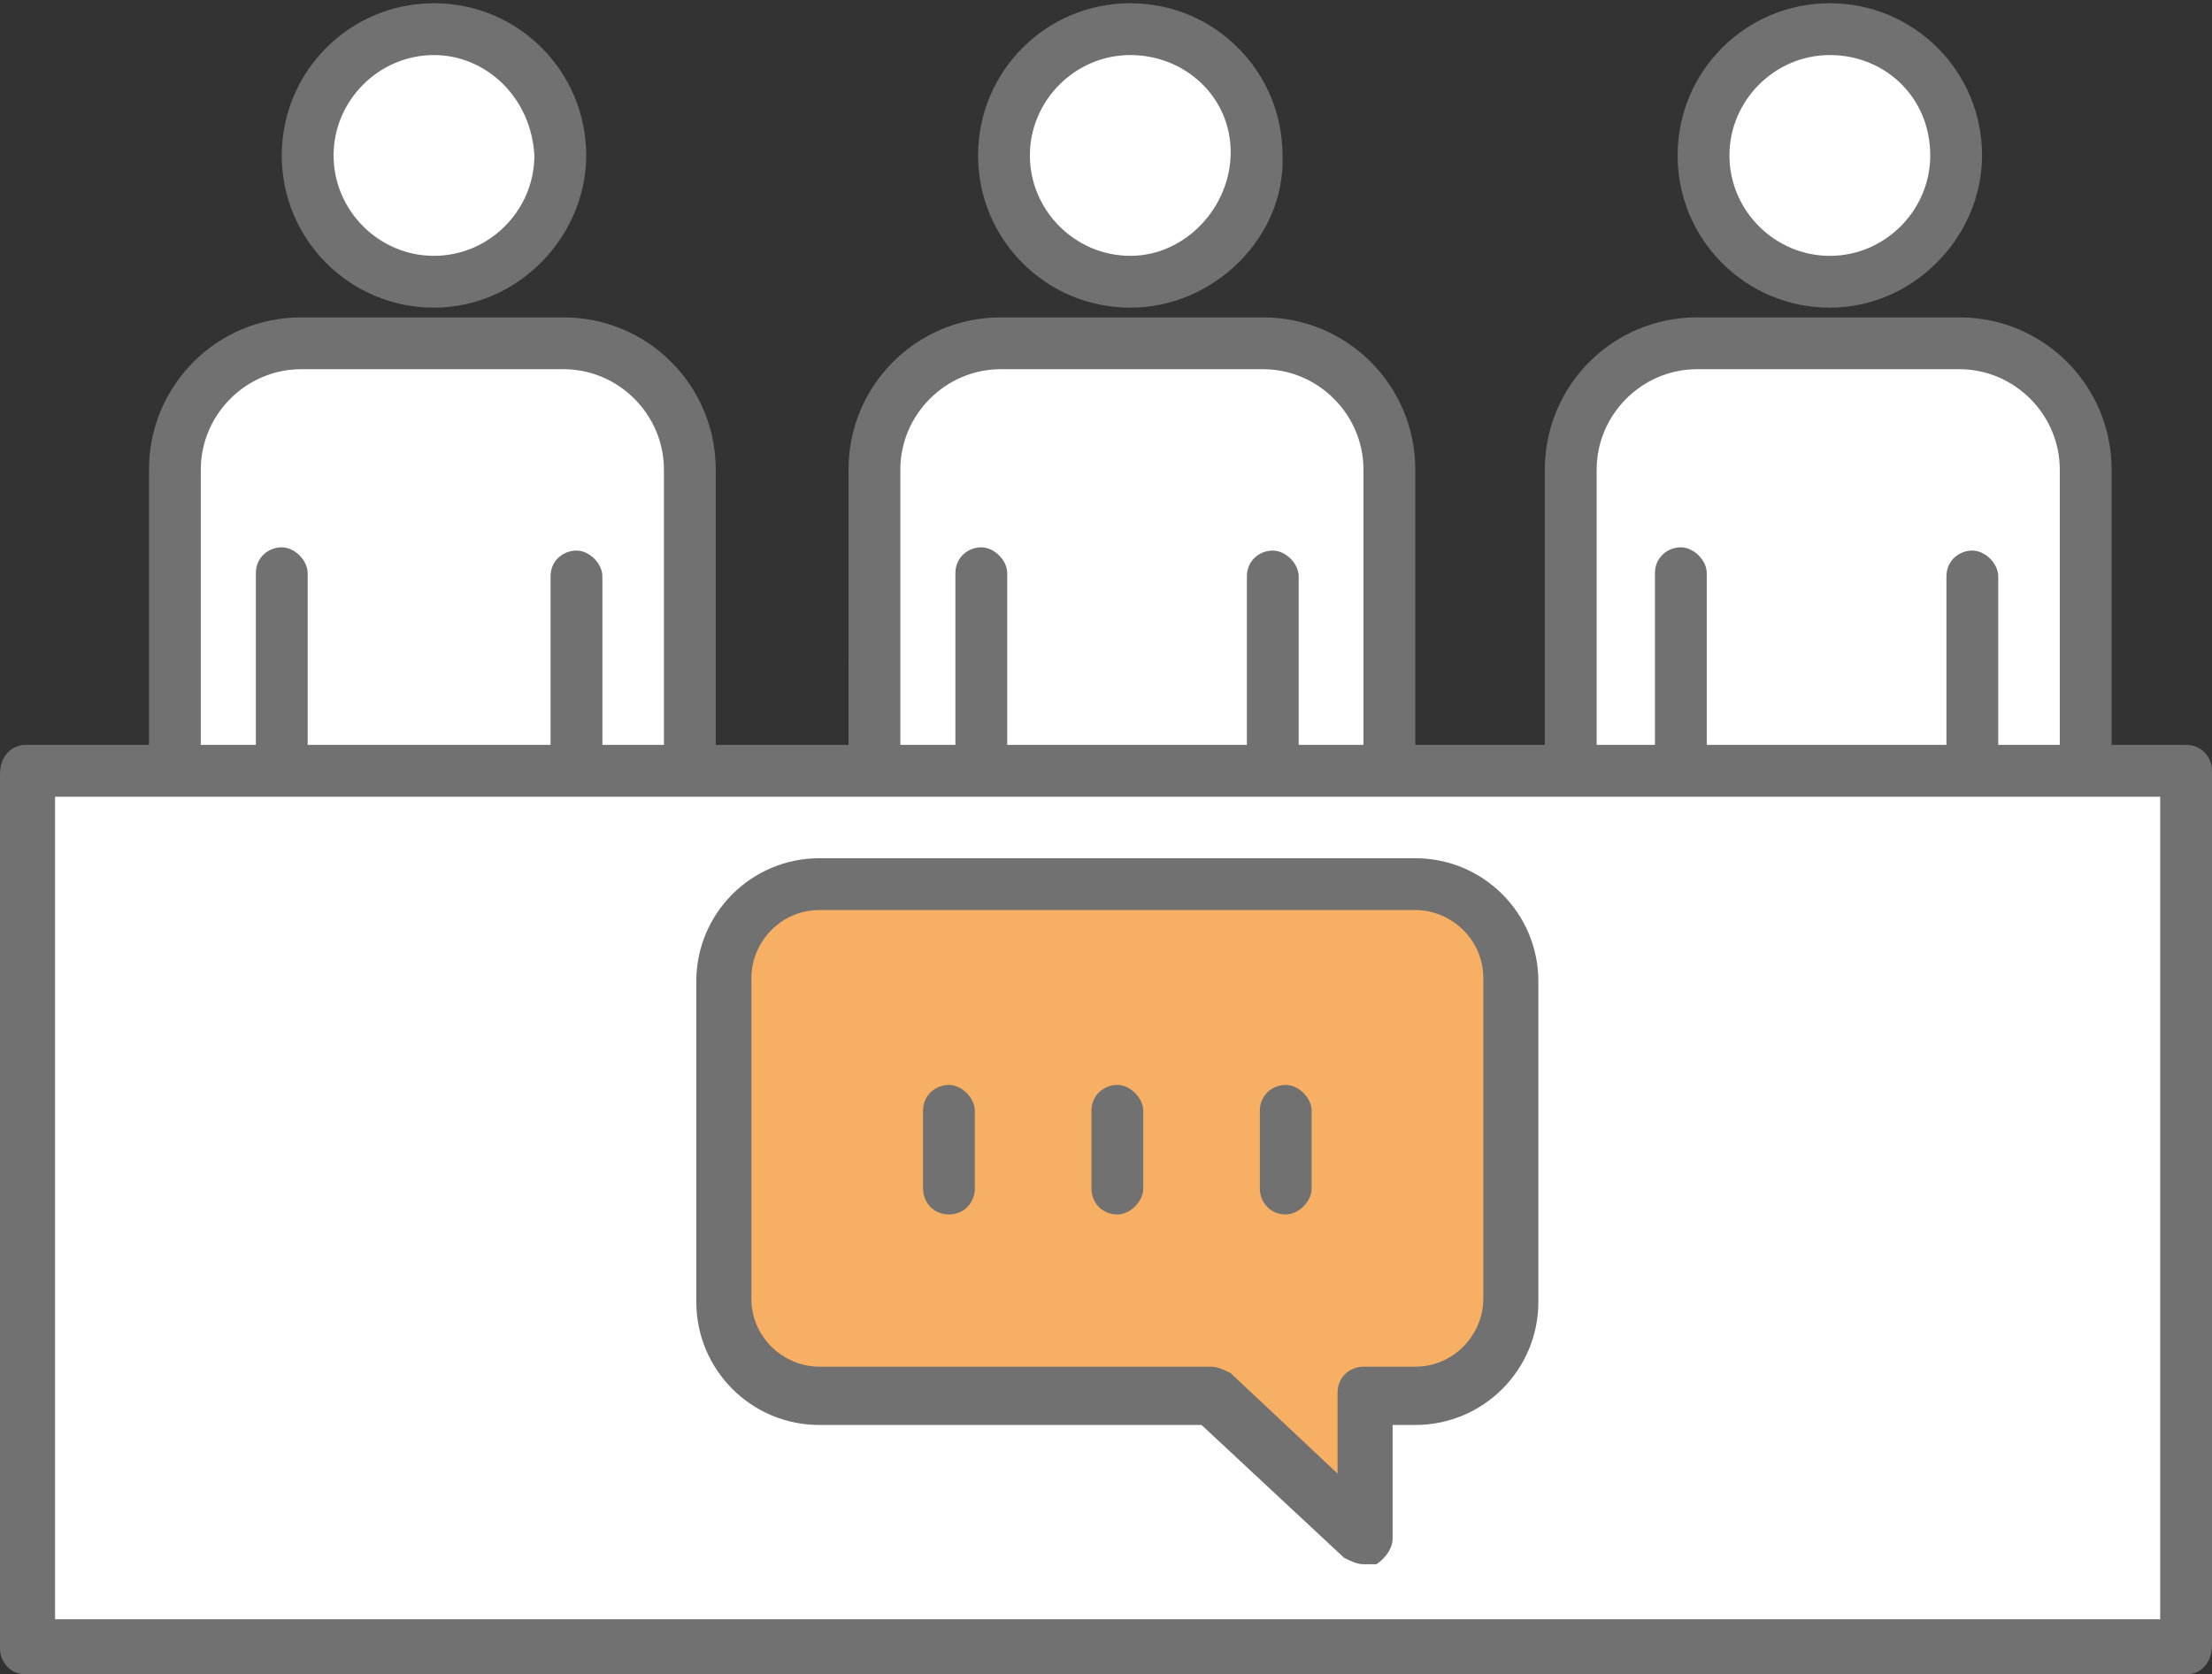
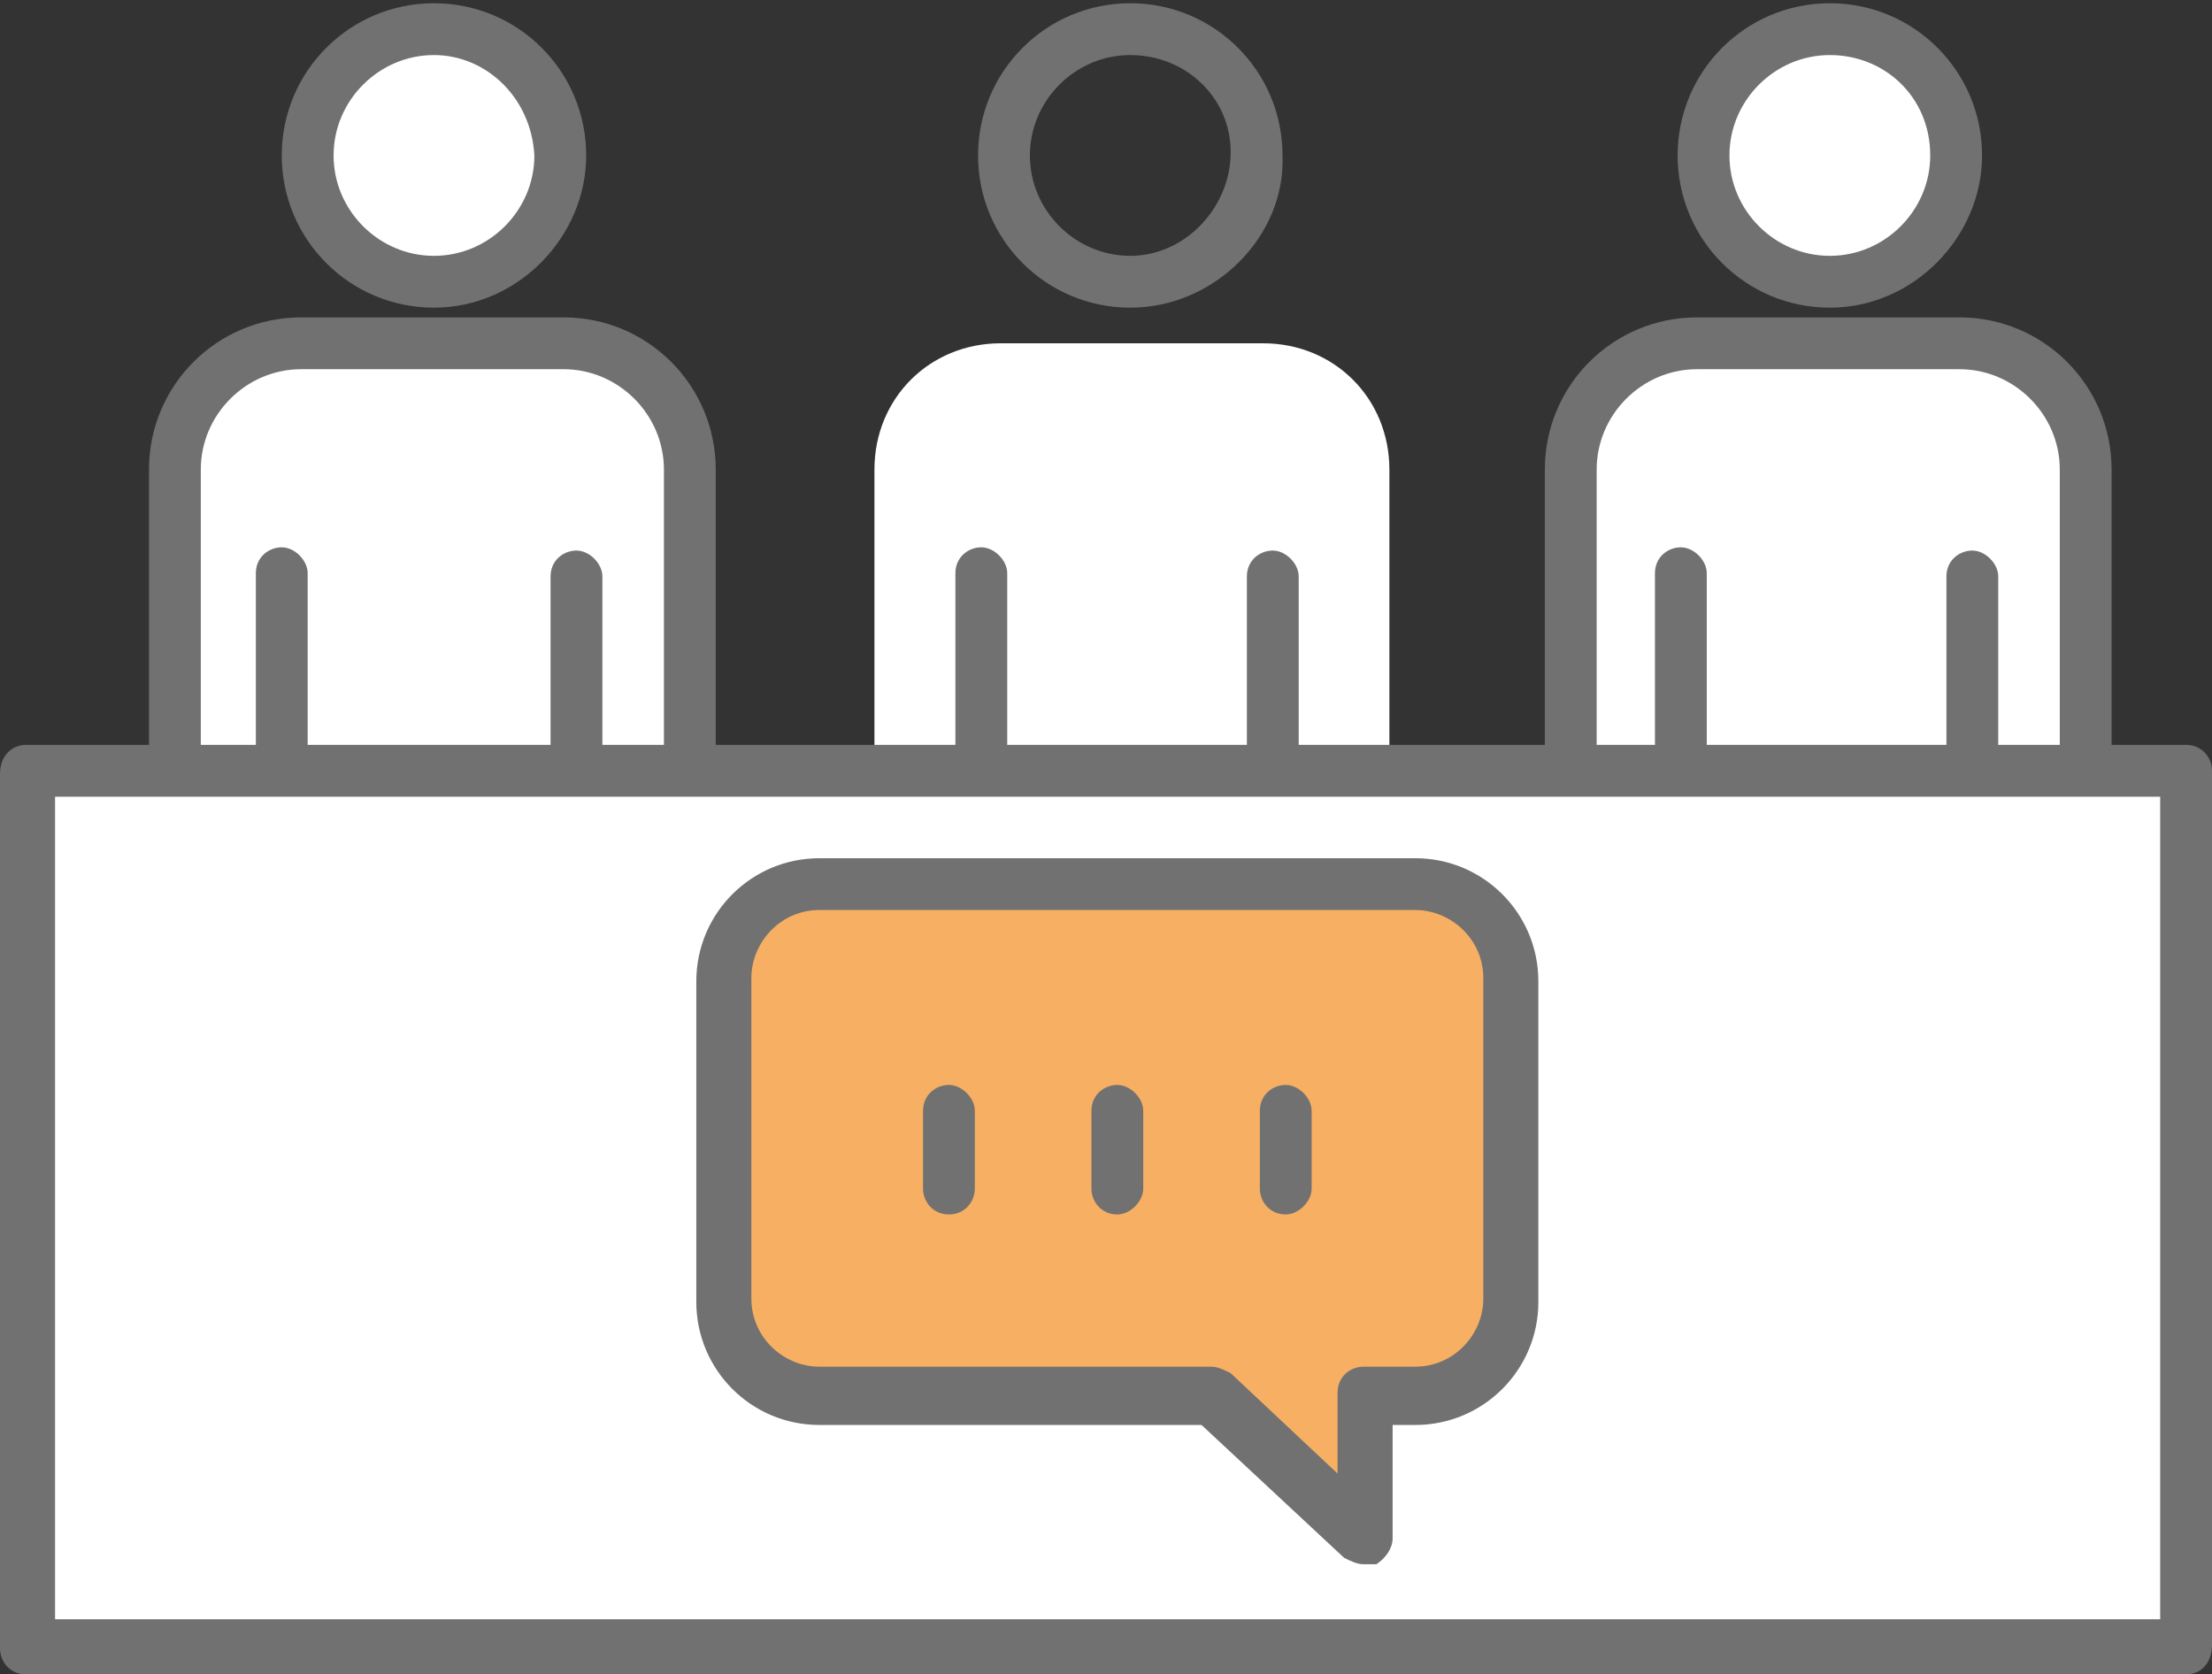
<svg xmlns="http://www.w3.org/2000/svg" version="1.1" id="격리_모드" x="0px" y="0px" width="68.3px" height="51.7px" viewBox="0 0 68.3 51.7" style="enable-background:new 0 0 68.3 51.7;" xml:space="preserve">
  <rect x="0" y="0" width="68.3" height="51.7" fill="#333333" stroke="none" />
  <style type="text/css">
	.st0{fill:#FFFFFF;}
	.st1{fill:#727171;}
	.st2{fill:#F7B063;}
</style>
  <g>
    <g>
      <path class="st0" d="M17.3,4.7c0,2.2-1.7,3.9-3.9,3.9S9.5,6.9,9.5,4.7c0-2.2,1.7-3.9,3.9-3.9S17.3,2.6,17.3,4.7z" />
      <path class="st1" d="M13.4,9.5c-2.6,0-4.7-2.1-4.7-4.7c0-2.6,2.1-4.7,4.7-4.7c2.6,0,4.7,2.1,4.7,4.7C18.1,7.3,16,9.5,13.4,9.5z     M13.4,1.7c-1.7,0-3.1,1.4-3.1,3.1c0,1.7,1.4,3.1,3.1,3.1c1.7,0,3.1-1.4,3.1-3.1C16.4,3,15,1.7,13.4,1.7z" />
    </g>
    <g>
      <path class="st0" d="M5.4,26.4V14.5c0-2.2,1.7-3.9,3.9-3.9h8.1c2.2,0,3.9,1.7,3.9,3.9v11.9" />
      <path class="st1" d="M21.3,27.2c-0.5,0-0.8-0.4-0.8-0.8V14.5c0-1.7-1.4-3.1-3.1-3.1H9.3c-1.7,0-3.1,1.4-3.1,3.1v11.9    c0,0.5-0.4,0.8-0.8,0.8s-0.8-0.4-0.8-0.8V14.5c0-2.6,2.1-4.7,4.7-4.7h8.1c2.6,0,4.7,2.1,4.7,4.7v11.9    C22.1,26.9,21.8,27.2,21.3,27.2z" />
    </g>
    <g>
      <polyline class="st0" points="8.7,17.7 8.7,48.6 13.3,48.6 13.3,32.7 13.3,48.6 17.8,48.6 17.8,17.7   " />
      <path class="st1" d="M17.8,49.4H8.7c-0.5,0-0.8-0.4-0.8-0.8V17.7c0-0.5,0.4-0.8,0.8-0.8s0.8,0.4,0.8,0.8v30h2.9V32.7    c0-0.5,0.4-0.8,0.8-0.8s0.8,0.4,0.8,0.8v15.1H17v-30c0-0.5,0.4-0.8,0.8-0.8s0.8,0.4,0.8,0.8v30.8C18.7,49,18.3,49.4,17.8,49.4z" />
    </g>
    <g>
-       <path class="st0" d="M38.8,4.7c0,2.2-1.7,3.9-3.9,3.9c-2.2,0-3.9-1.7-3.9-3.9c0-2.2,1.7-3.9,3.9-3.9C37.1,0.8,38.8,2.6,38.8,4.7z" />
      <path class="st1" d="M34.9,9.5c-2.6,0-4.7-2.1-4.7-4.7c0-2.6,2.1-4.7,4.7-4.7s4.7,2.1,4.7,4.7C39.7,7.3,37.5,9.5,34.9,9.5z     M34.9,1.7c-1.7,0-3.1,1.4-3.1,3.1c0,1.7,1.4,3.1,3.1,3.1S38,6.4,38,4.7C38,3,36.6,1.7,34.9,1.7z" />
    </g>
    <g>
      <path class="st0" d="M27,26.4V14.5c0-2.2,1.7-3.9,3.9-3.9H39c2.2,0,3.9,1.7,3.9,3.9v11.9" />
-       <path class="st1" d="M42.9,27.2c-0.5,0-0.8-0.4-0.8-0.8V14.5c0-1.7-1.4-3.1-3.1-3.1h-8.1c-1.7,0-3.1,1.4-3.1,3.1v11.9    c0,0.5-0.4,0.8-0.8,0.8s-0.8-0.4-0.8-0.8V14.5c0-2.6,2.1-4.7,4.7-4.7H39c2.6,0,4.7,2.1,4.7,4.7v11.9    C43.7,26.9,43.3,27.2,42.9,27.2z" />
    </g>
    <g>
      <polyline class="st0" points="30.3,17.7 30.3,48.6 34.8,48.6 34.8,32.7 34.8,48.6 39.4,48.6 39.4,17.7   " />
      <path class="st1" d="M39.4,49.4h-9.1c-0.5,0-0.8-0.4-0.8-0.8V17.7c0-0.5,0.4-0.8,0.8-0.8s0.8,0.4,0.8,0.8v30H34V32.7    c0-0.5,0.4-0.8,0.8-0.8s0.8,0.4,0.8,0.8v15.1h2.9v-30c0-0.5,0.4-0.8,0.8-0.8s0.8,0.4,0.8,0.8v30.8C40.2,49,39.9,49.4,39.4,49.4z" />
    </g>
    <g>
      <path class="st0" d="M60.4,4.7c0,2.2-1.7,3.9-3.9,3.9c-2.2,0-3.9-1.7-3.9-3.9c0-2.2,1.7-3.9,3.9-3.9C58.7,0.8,60.4,2.6,60.4,4.7z" />
      <path class="st1" d="M56.5,9.5c-2.6,0-4.7-2.1-4.7-4.7c0-2.6,2.1-4.7,4.7-4.7c2.6,0,4.7,2.1,4.7,4.7C61.2,7.3,59.1,9.5,56.5,9.5z     M56.5,1.7c-1.7,0-3.1,1.4-3.1,3.1c0,1.7,1.4,3.1,3.1,3.1c1.7,0,3.1-1.4,3.1-3.1C59.6,3,58.2,1.7,56.5,1.7z" />
    </g>
    <g>
      <path class="st0" d="M48.6,26.4V14.5c0-2.2,1.7-3.9,3.9-3.9h8.1c2.2,0,3.9,1.7,3.9,3.9v11.9" />
      <path class="st1" d="M64.4,27.2c-0.5,0-0.8-0.4-0.8-0.8V14.5c0-1.7-1.4-3.1-3.1-3.1h-8.1c-1.7,0-3.1,1.4-3.1,3.1v11.9    c0,0.5-0.4,0.8-0.8,0.8s-0.8-0.4-0.8-0.8V14.5c0-2.6,2.1-4.7,4.7-4.7h8.1c2.6,0,4.7,2.1,4.7,4.7v11.9    C65.3,26.9,64.9,27.2,64.4,27.2z" />
    </g>
    <g>
      <polyline class="st0" points="51.9,17.7 51.9,48.6 56.4,48.6 56.4,32.7 56.4,48.6 61,48.6 61,17.7   " />
      <path class="st1" d="M61,49.4h-9.1c-0.5,0-0.8-0.4-0.8-0.8V17.7c0-0.5,0.4-0.8,0.8-0.8s0.8,0.4,0.8,0.8v30h2.9V32.7    c0-0.5,0.4-0.8,0.8-0.8s0.8,0.4,0.8,0.8v15.1h2.9v-30c0-0.5,0.4-0.8,0.8-0.8s0.8,0.4,0.8,0.8v30.8C61.8,49,61.4,49.4,61,49.4z" />
    </g>
  </g>
  <g>
    <rect x="0.8" y="23.8" class="st0" width="66.7" height="27" />
    <path class="st1" d="M67.5,51.7H0.8c-0.5,0-0.8-0.4-0.8-0.8v-27C0,23.3,0.4,23,0.8,23h66.7c0.5,0,0.8,0.4,0.8,0.8v27   C68.3,51.3,68,51.7,67.5,51.7z M1.7,50h65V24.6h-65V50z" />
  </g>
  <g>
    <g>
      <path class="st2" d="M25.3,27.3h18.4c1.6,0,3,1.3,3,3v9.9c0,1.6-1.3,3-3,3h-1.6v4.4l-4.7-4.4H25.3c-1.6,0-3-1.3-3-3v-9.9    C22.3,28.6,23.6,27.3,25.3,27.3z" />
      <path class="st1" d="M42.1,48.3c-0.2,0-0.4-0.1-0.6-0.2L37.1,44H25.3c-2.1,0-3.8-1.7-3.8-3.8v-9.9c0-2.1,1.7-3.8,3.8-3.8h18.4    c2.1,0,3.8,1.7,3.8,3.8v9.9c0,2.1-1.7,3.8-3.8,3.8H43v3.5c0,0.3-0.2,0.6-0.5,0.8C42.3,48.3,42.2,48.3,42.1,48.3z M25.3,28.1    c-1.2,0-2.1,1-2.1,2.1v9.9c0,1.2,1,2.1,2.1,2.1h12.1c0.2,0,0.4,0.1,0.6,0.2l3.3,3.1v-2.5c0-0.5,0.4-0.8,0.8-0.8h1.6    c1.2,0,2.1-1,2.1-2.1v-9.9c0-1.2-1-2.1-2.1-2.1H25.3z" />
    </g>
    <g>
      <g>
        <line class="st2" x1="39.7" y1="34.3" x2="39.7" y2="36.7" />
        <path class="st1" d="M39.7,37.5c-0.5,0-0.8-0.4-0.8-0.8v-2.4c0-0.5,0.4-0.8,0.8-0.8s0.8,0.4,0.8,0.8v2.4     C40.5,37.1,40.1,37.5,39.7,37.5z" />
      </g>
      <g>
        <line class="st2" x1="34.5" y1="34.3" x2="34.5" y2="36.7" />
        <path class="st1" d="M34.5,37.5c-0.5,0-0.8-0.4-0.8-0.8v-2.4c0-0.5,0.4-0.8,0.8-0.8s0.8,0.4,0.8,0.8v2.4     C35.3,37.1,34.9,37.5,34.5,37.5z" />
      </g>
      <g>
        <line class="st2" x1="29.3" y1="34.3" x2="29.3" y2="36.7" />
        <path class="st1" d="M29.3,37.5c-0.5,0-0.8-0.4-0.8-0.8v-2.4c0-0.5,0.4-0.8,0.8-0.8s0.8,0.4,0.8,0.8v2.4     C30.1,37.1,29.8,37.5,29.3,37.5z" />
      </g>
    </g>
  </g>
</svg>